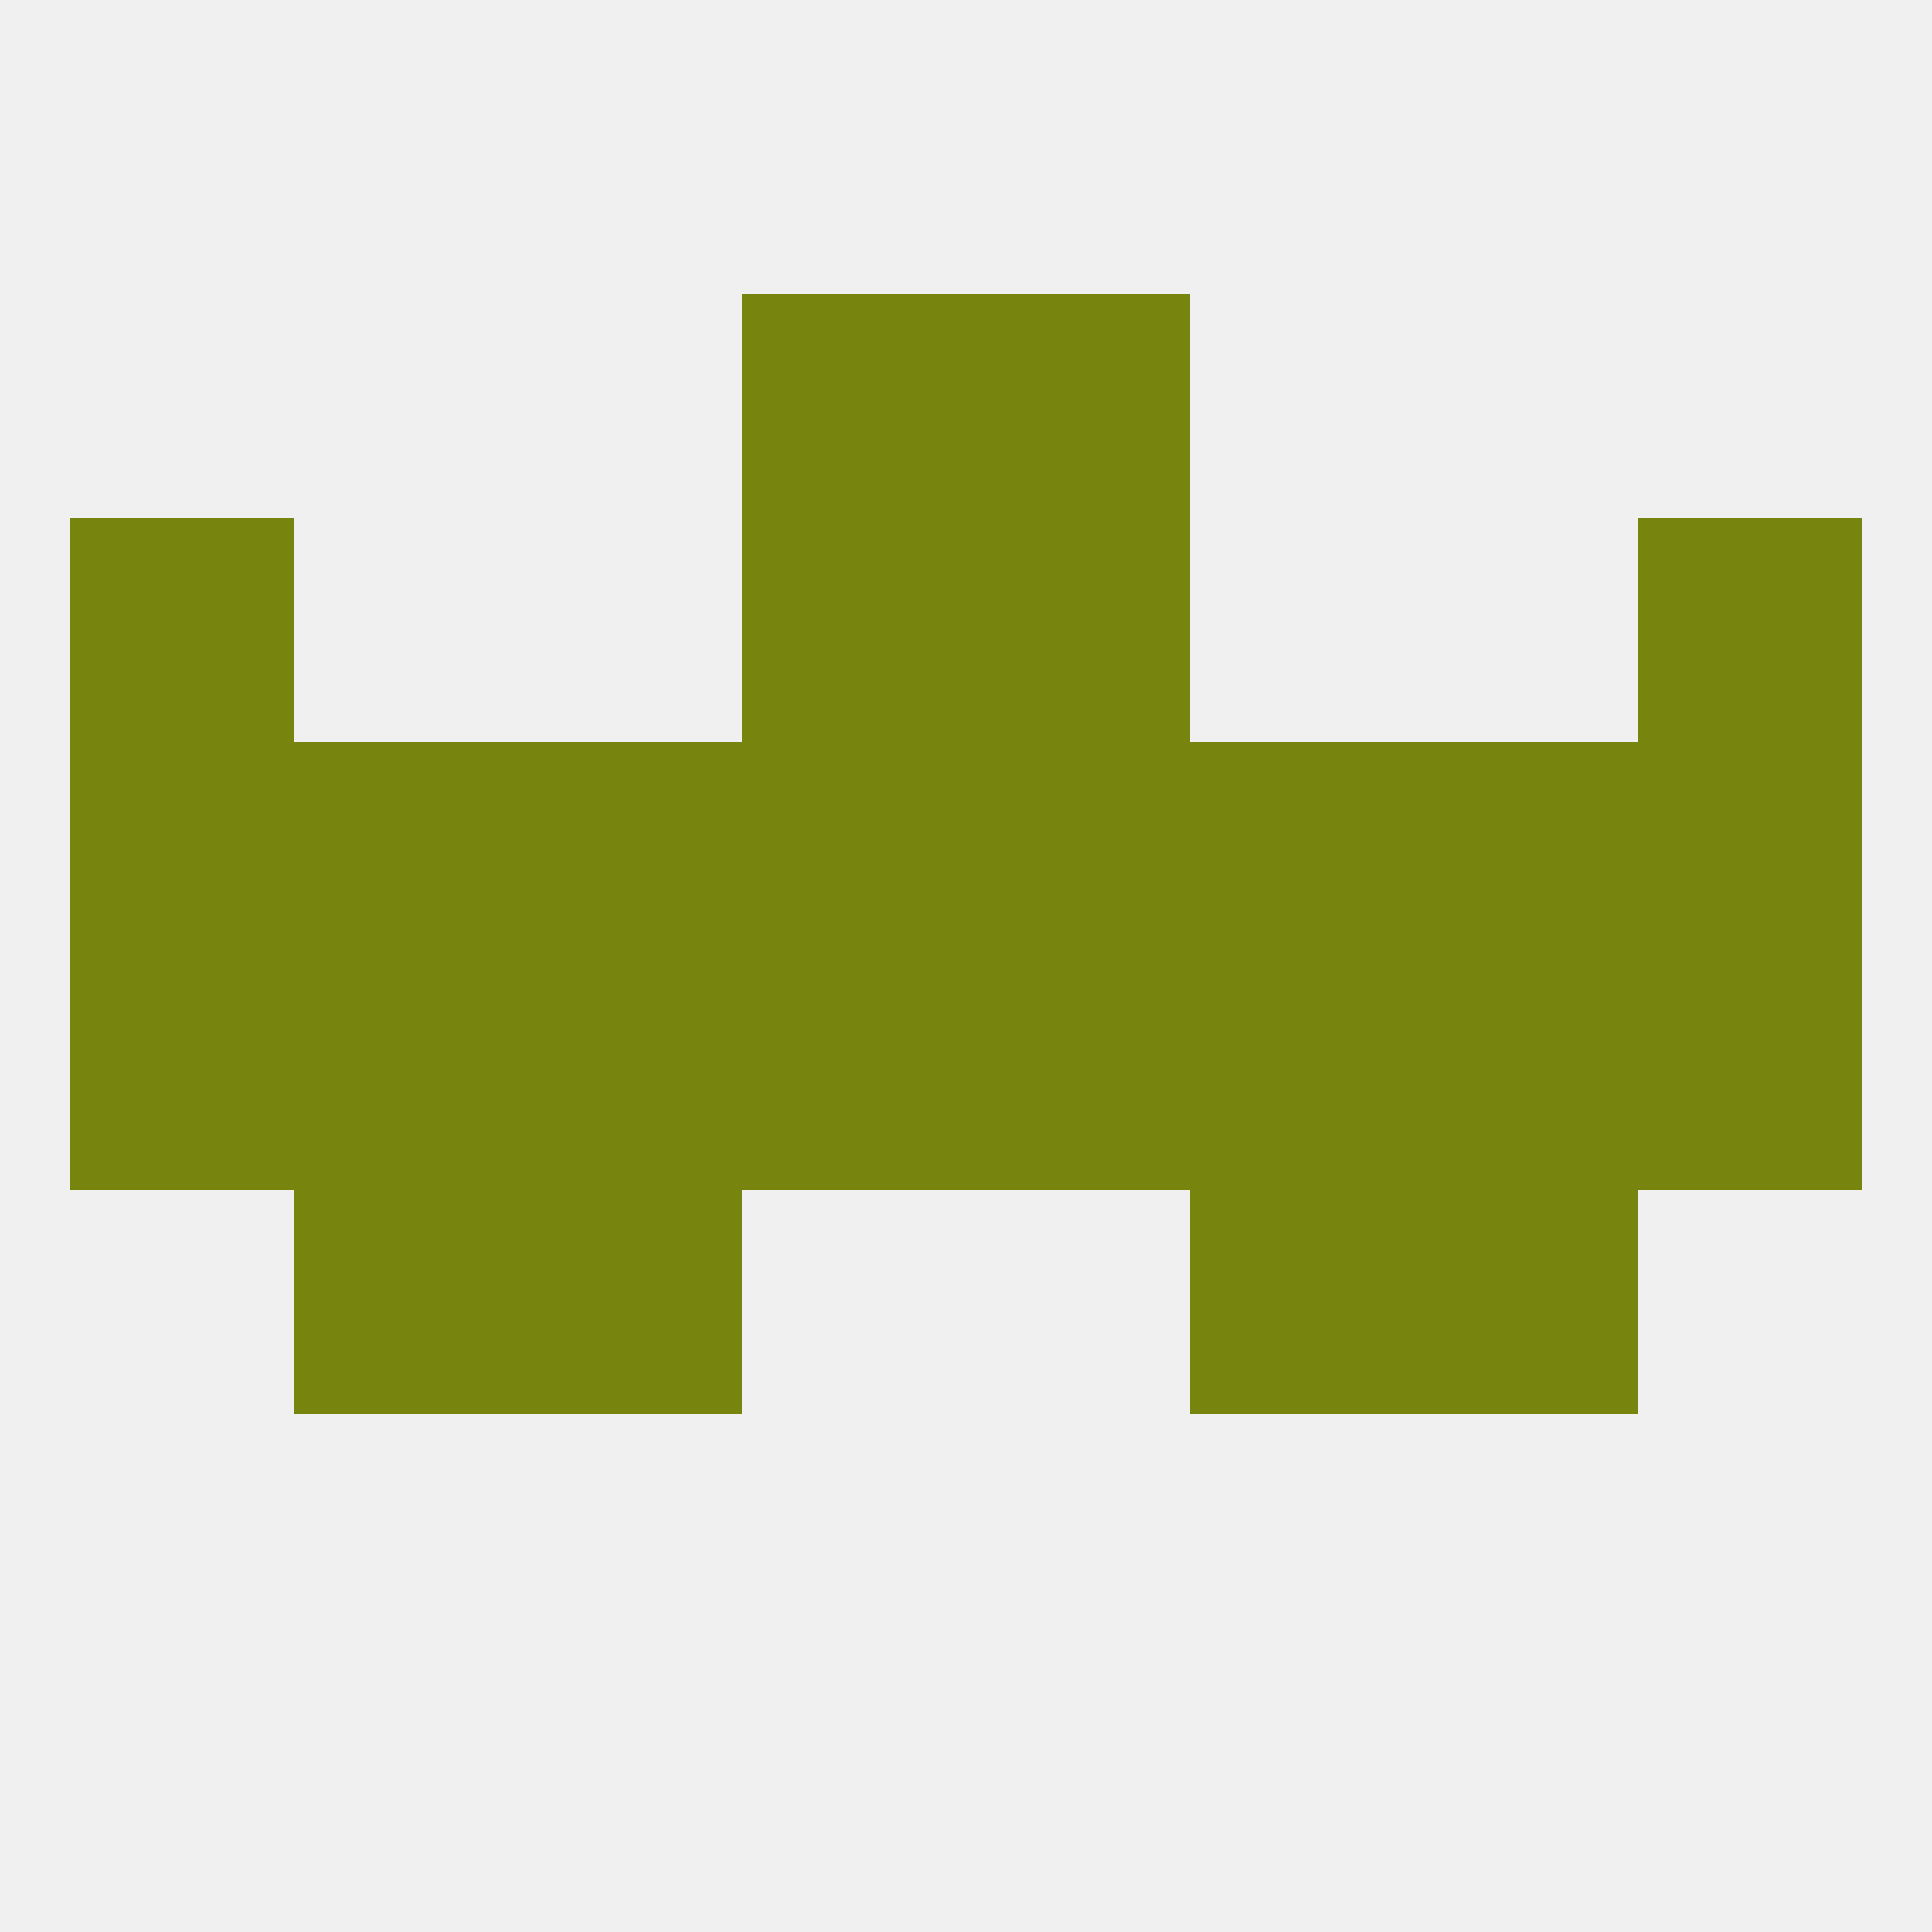
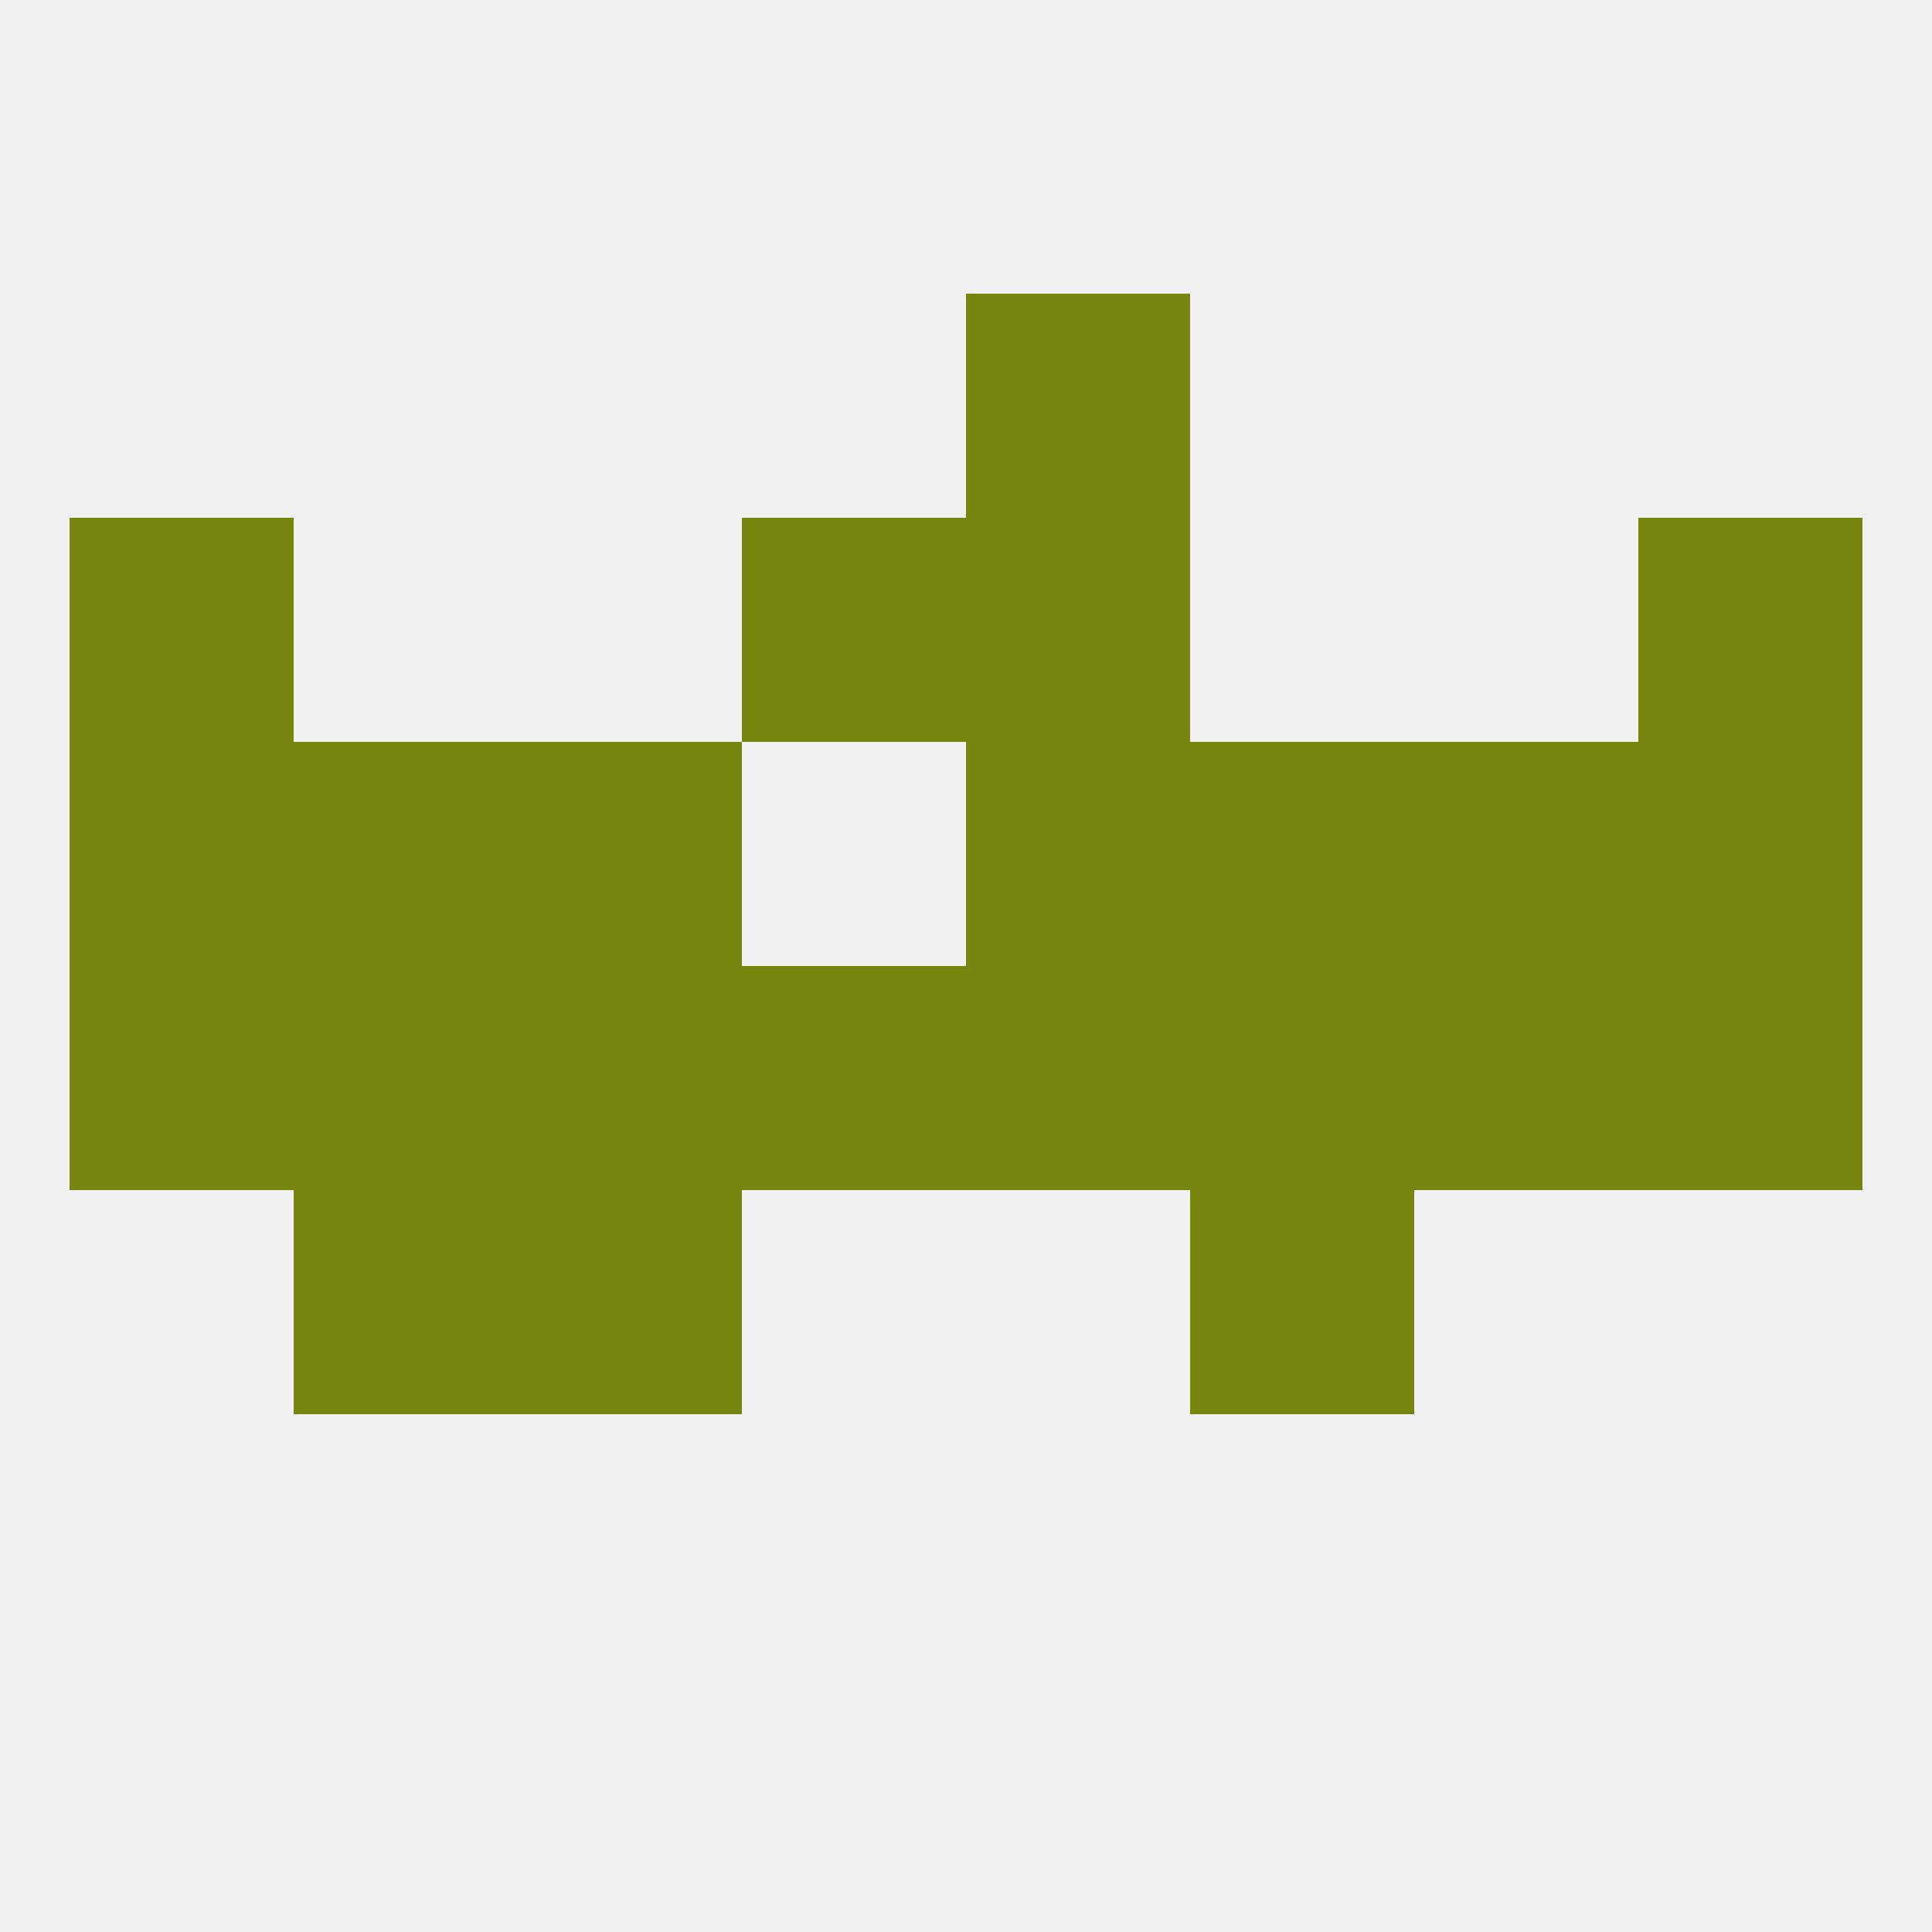
<svg xmlns="http://www.w3.org/2000/svg" version="1.1" baseprofile="full" width="250" height="250" viewBox="0 0 250 250">
  <rect width="100%" height="100%" fill="rgba(240,240,240,255)" />
  <rect x="67" y="154" width="29" height="29" fill="rgba(119,133,14,255)" />
  <rect x="154" y="154" width="29" height="29" fill="rgba(119,133,14,255)" />
  <rect x="38" y="154" width="29" height="29" fill="rgba(119,133,14,255)" />
-   <rect x="183" y="154" width="29" height="29" fill="rgba(119,133,14,255)" />
  <rect x="9" y="67" width="29" height="29" fill="rgba(119,133,14,255)" />
  <rect x="212" y="67" width="29" height="29" fill="rgba(119,133,14,255)" />
  <rect x="96" y="67" width="29" height="29" fill="rgba(119,133,14,255)" />
  <rect x="125" y="67" width="29" height="29" fill="rgba(119,133,14,255)" />
-   <rect x="96" y="38" width="29" height="29" fill="rgba(119,133,14,255)" />
  <rect x="125" y="38" width="29" height="29" fill="rgba(119,133,14,255)" />
  <rect x="9" y="125" width="29" height="29" fill="rgba(119,133,14,255)" />
  <rect x="125" y="125" width="29" height="29" fill="rgba(119,133,14,255)" />
  <rect x="67" y="125" width="29" height="29" fill="rgba(119,133,14,255)" />
  <rect x="154" y="125" width="29" height="29" fill="rgba(119,133,14,255)" />
  <rect x="212" y="125" width="29" height="29" fill="rgba(119,133,14,255)" />
  <rect x="96" y="125" width="29" height="29" fill="rgba(119,133,14,255)" />
  <rect x="38" y="125" width="29" height="29" fill="rgba(119,133,14,255)" />
  <rect x="183" y="125" width="29" height="29" fill="rgba(119,133,14,255)" />
  <rect x="38" y="96" width="29" height="29" fill="rgba(119,133,14,255)" />
  <rect x="212" y="96" width="29" height="29" fill="rgba(119,133,14,255)" />
  <rect x="67" y="96" width="29" height="29" fill="rgba(119,133,14,255)" />
  <rect x="183" y="96" width="29" height="29" fill="rgba(119,133,14,255)" />
  <rect x="9" y="96" width="29" height="29" fill="rgba(119,133,14,255)" />
-   <rect x="96" y="96" width="29" height="29" fill="rgba(119,133,14,255)" />
  <rect x="125" y="96" width="29" height="29" fill="rgba(119,133,14,255)" />
  <rect x="154" y="96" width="29" height="29" fill="rgba(119,133,14,255)" />
</svg>